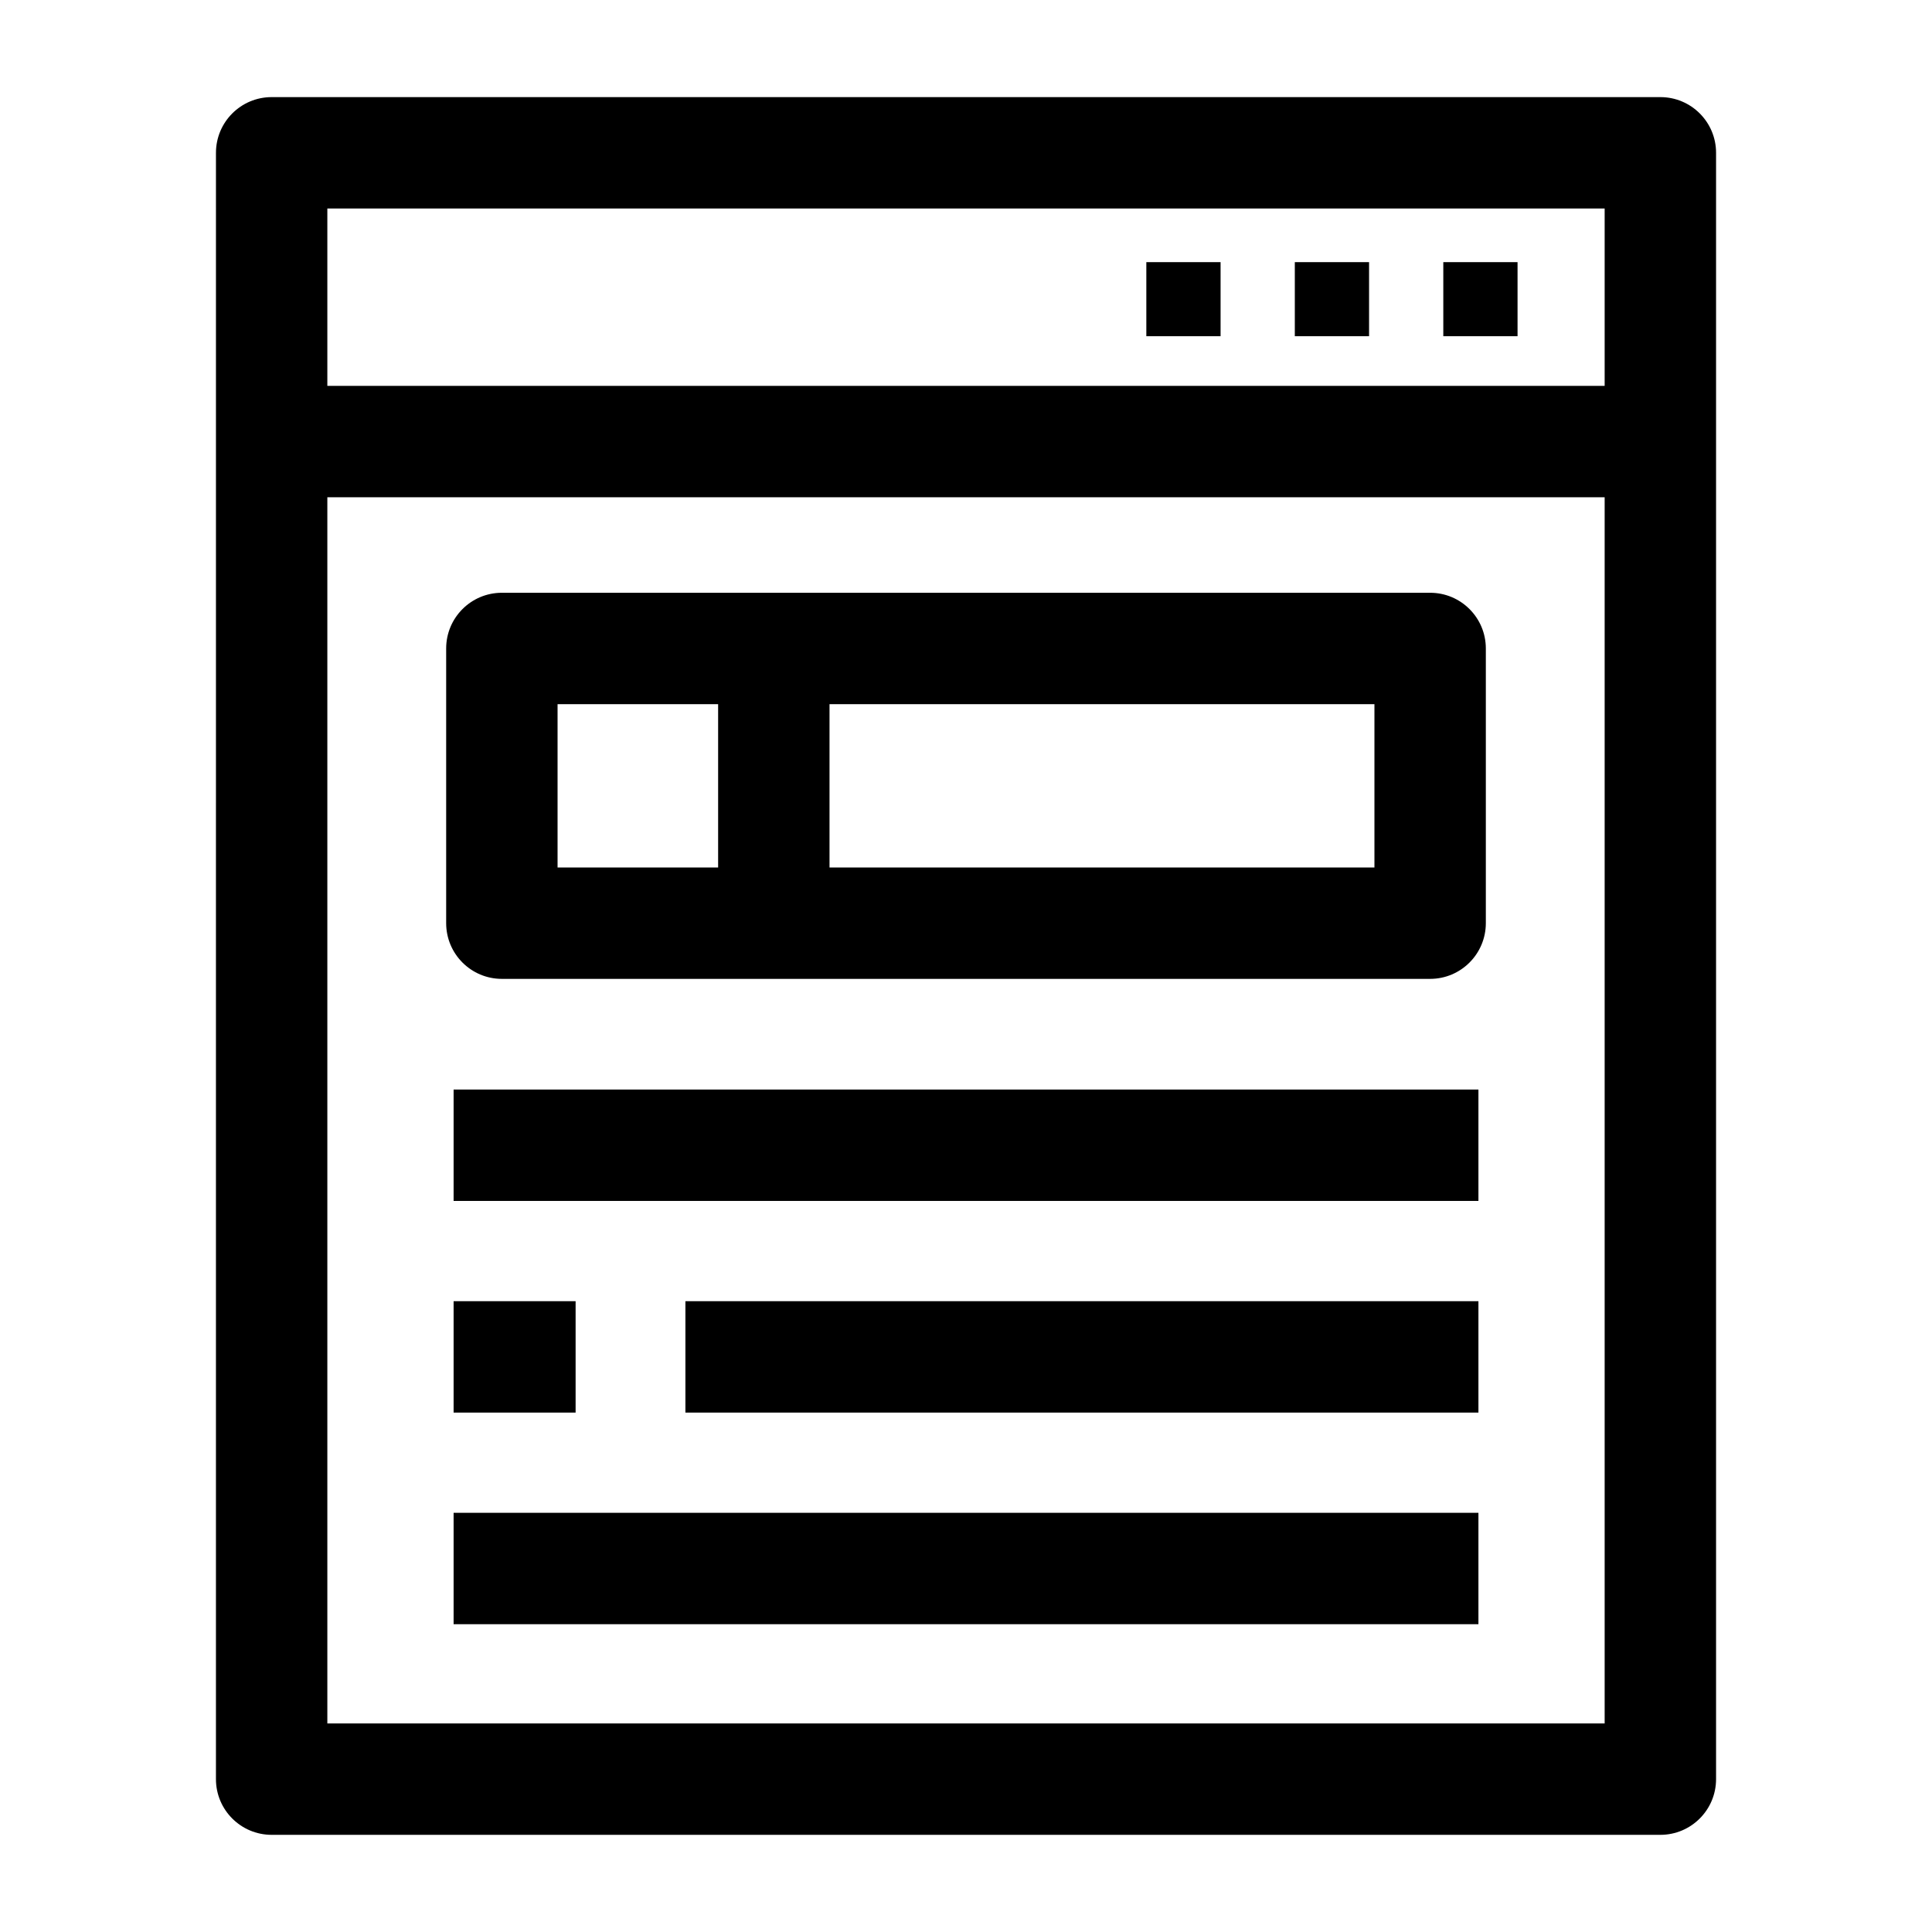
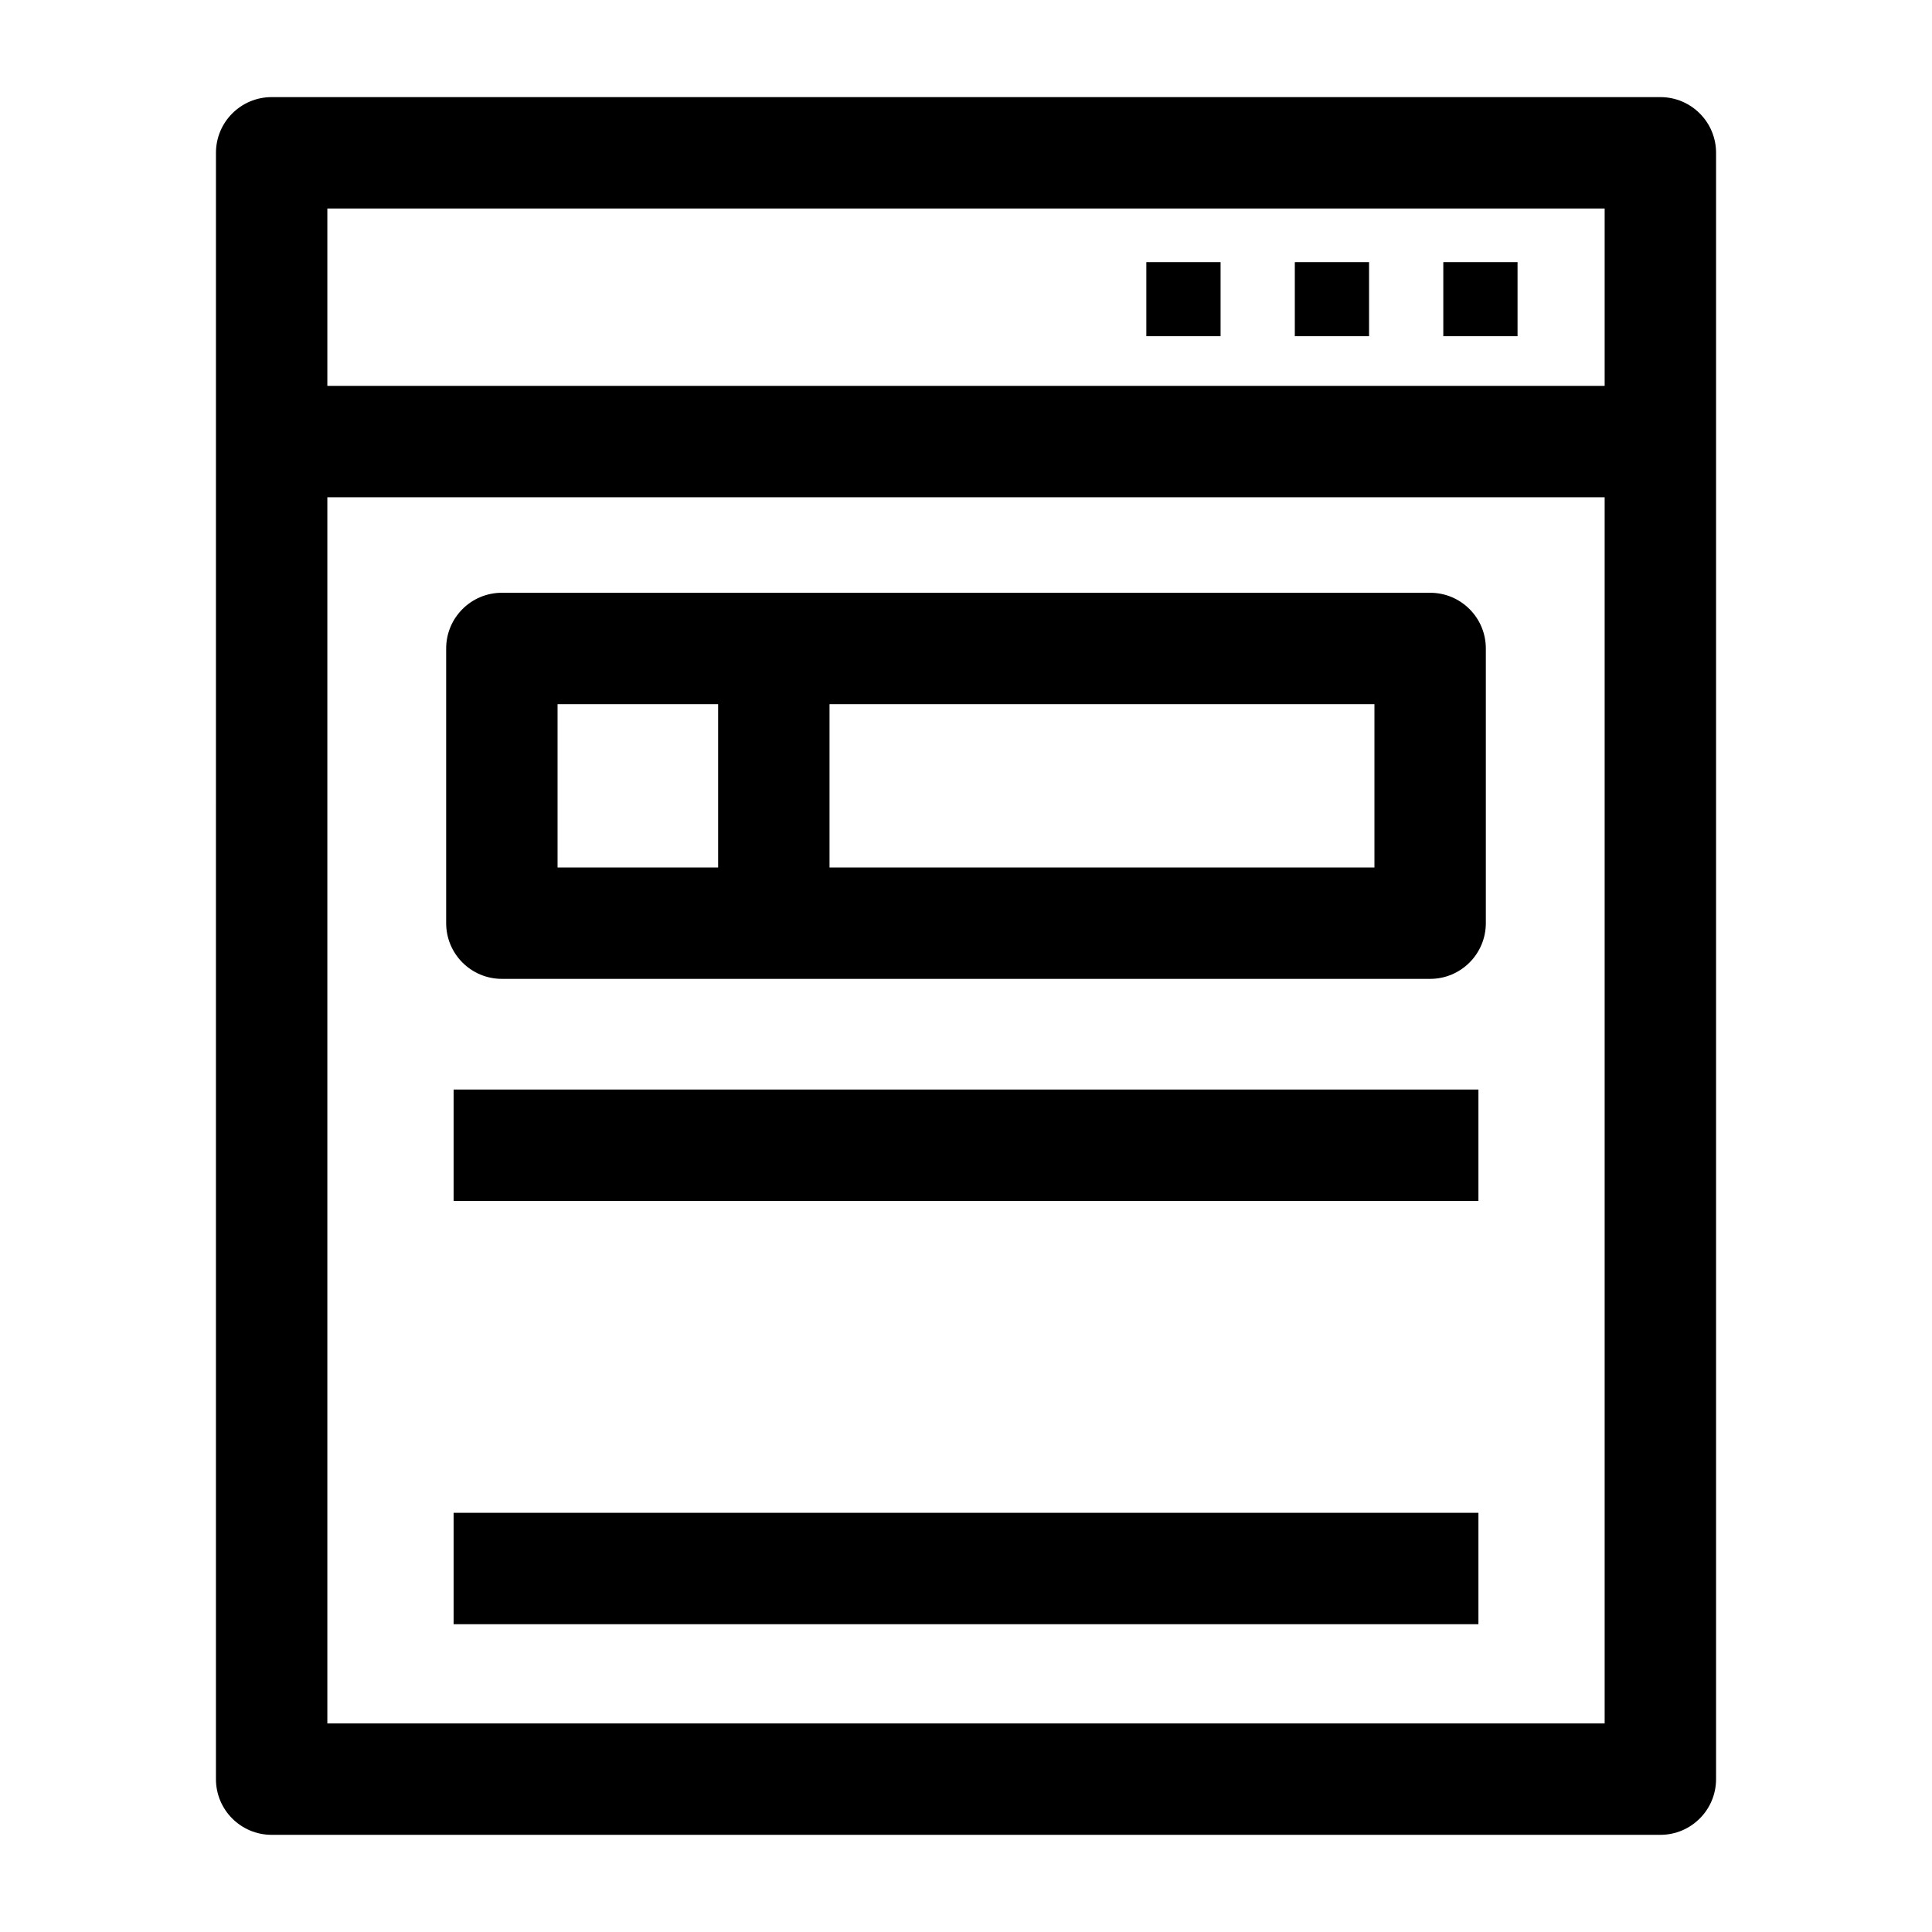
<svg xmlns="http://www.w3.org/2000/svg" fill="#000000" width="800px" height="800px" version="1.1" viewBox="144 144 512 512">
  <g>
    <path d="m584.01 630.25h-368.02c-8.152 0-14.762-6.609-14.762-14.762l0.004-430.99c0-8.152 6.609-14.762 14.762-14.762h368.02c8.152 0 14.762 6.609 14.762 14.762v430.99c-0.004 8.156-6.609 14.762-14.762 14.762zm-353.26-29.52h338.5v-401.47h-338.5z" />
    <path d="m215.99 246.26h368.02v29.52h-368.02z" />
    <path d="m526.49 213.47h19.676v19.629h-19.676z" />
    <path d="m487.14 213.47h19.676v19.629h-19.676z" />
    <path d="m447.79 213.47h19.676v19.629h-19.676z" />
    <path d="m523 403.41h-246c-8.152 0-14.762-6.609-14.762-14.762v-72.797c0-8.152 6.609-14.762 14.762-14.762h246c8.152 0 14.762 6.609 14.762 14.762v72.797c-0.004 8.152-6.613 14.762-14.762 14.762zm-231.24-29.52h216.48v-43.277h-216.48z" />
    <path d="m334.31 315.84h29.52v72.797h-29.52z" />
    <path d="m264.21 432.74h271.59v29.52h-271.59z" />
    <path d="m264.21 544.91h271.59v29.52h-271.59z" />
-     <path d="m325.64 488.83h210.16v29.52h-210.16z" />
-     <path d="m264.21 488.83h32.332v29.52h-32.332z" />
  </g>
</svg>